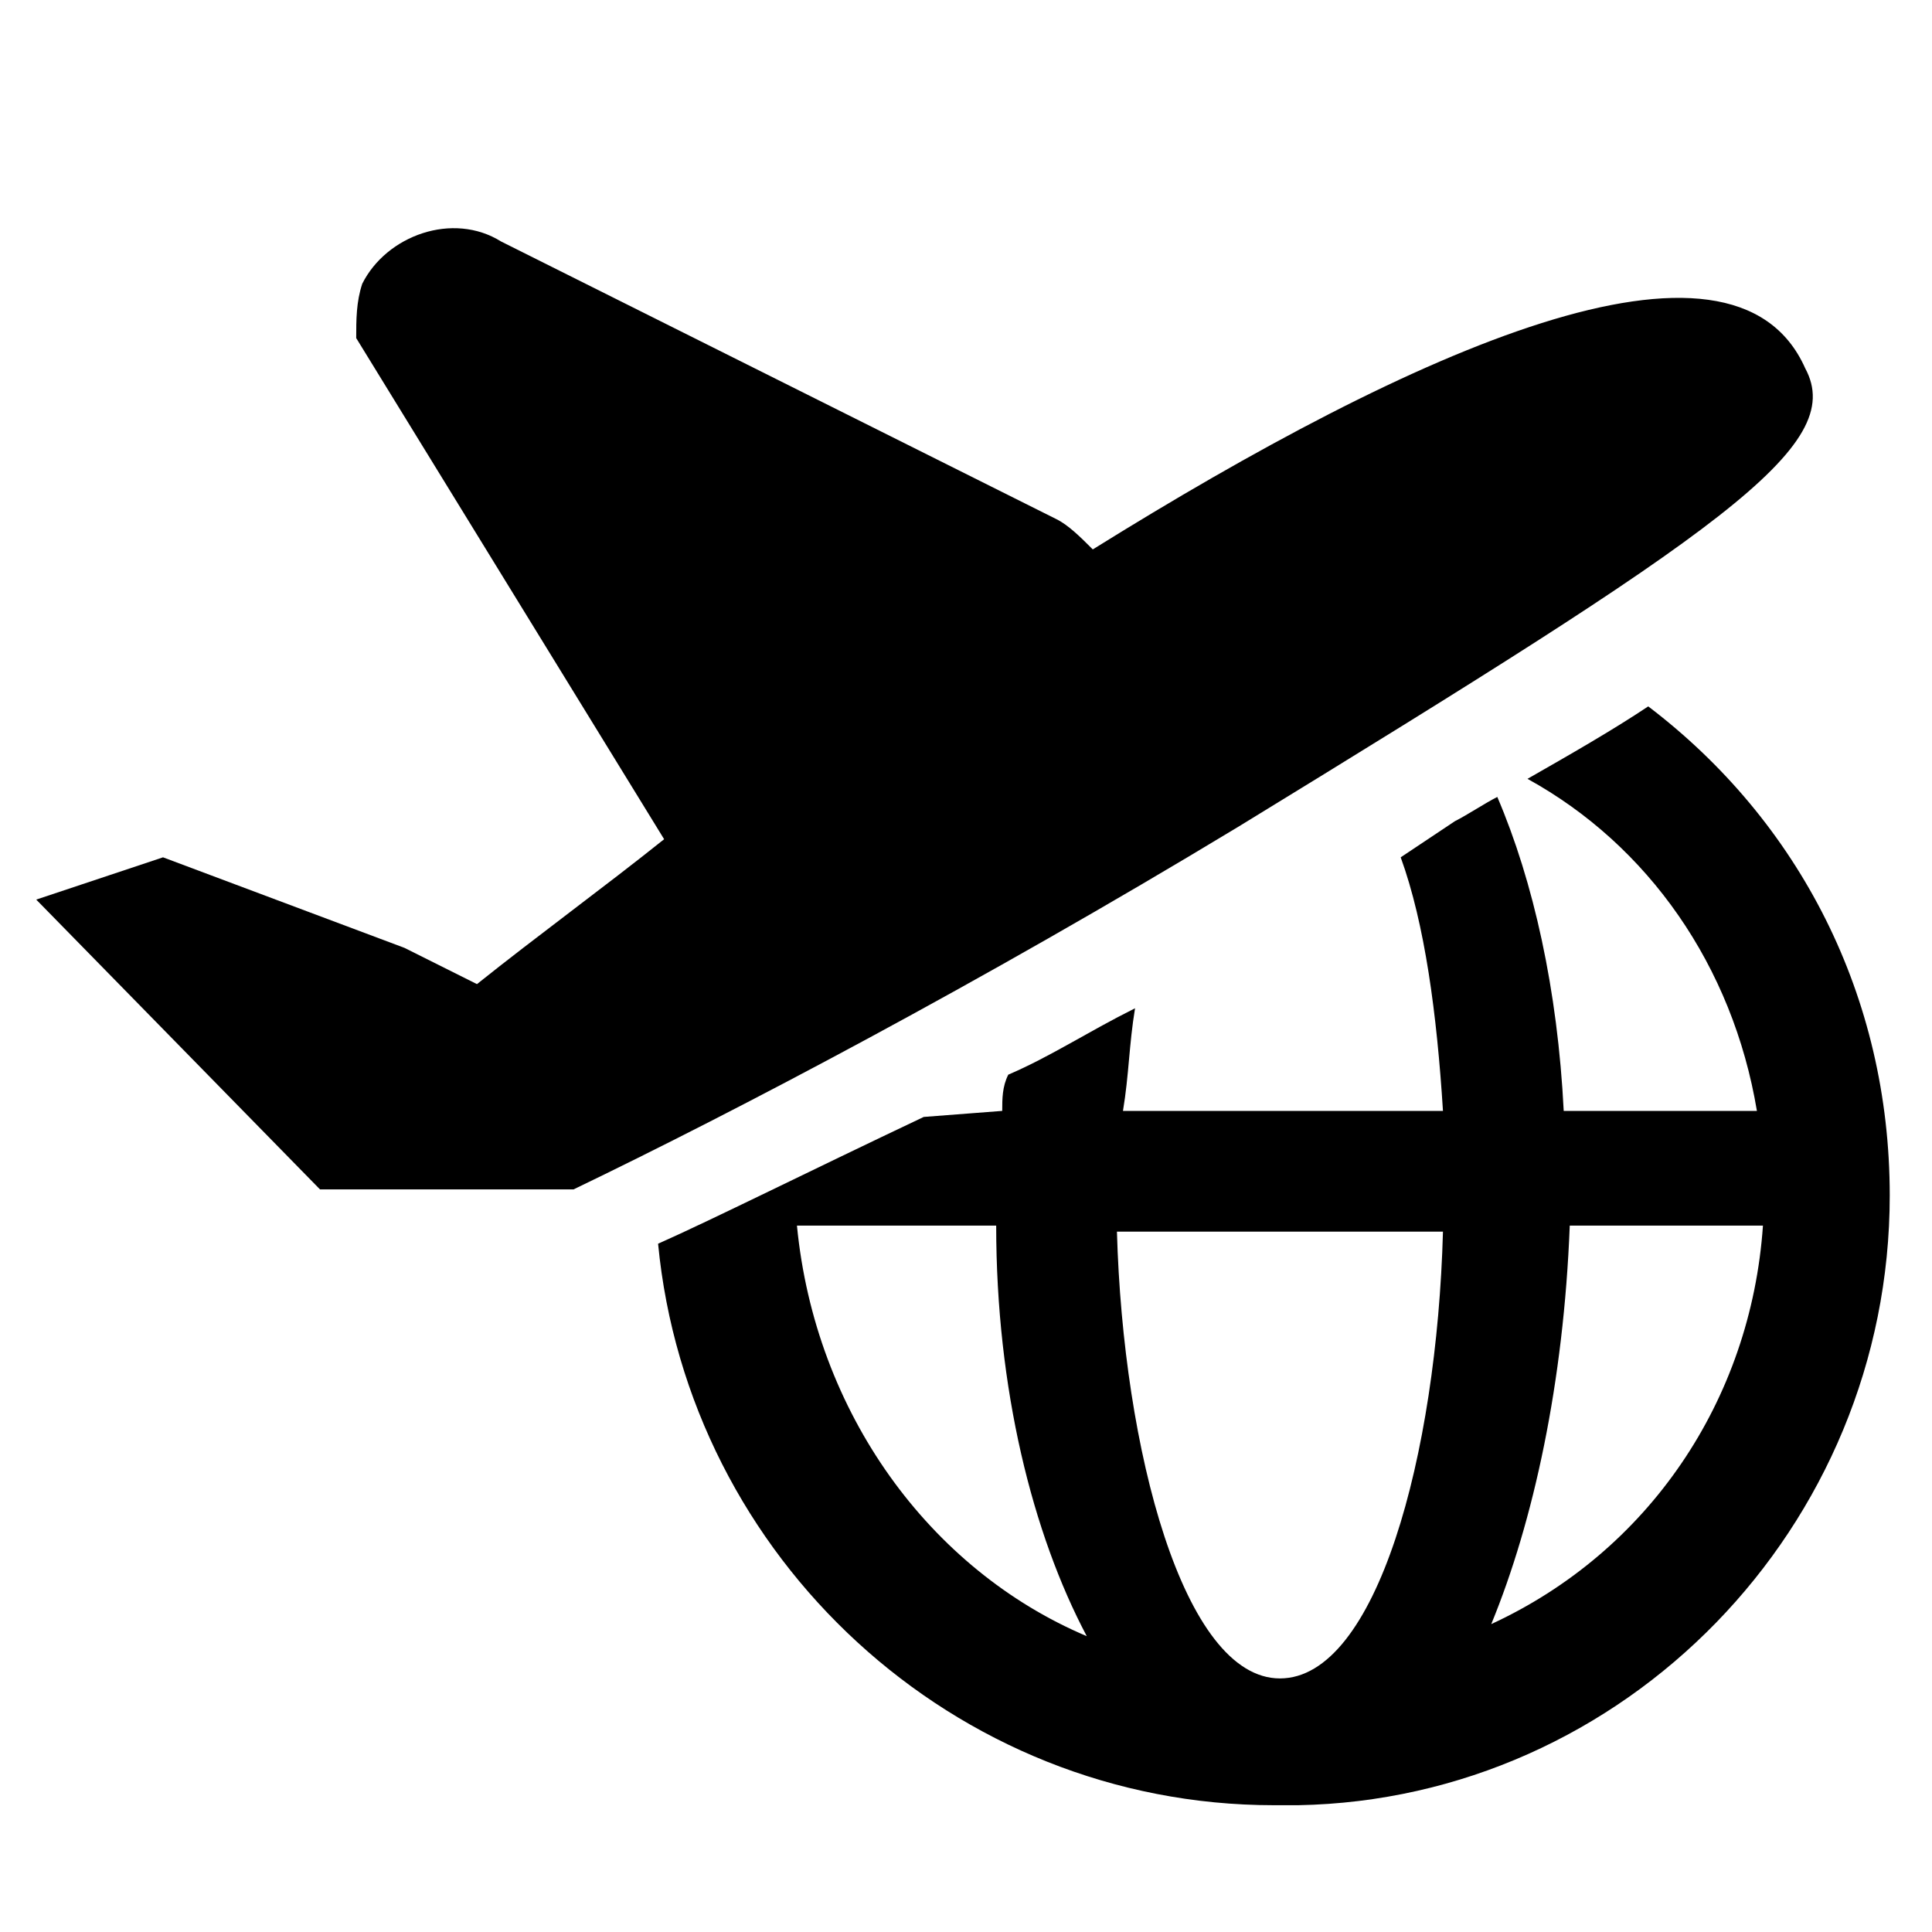
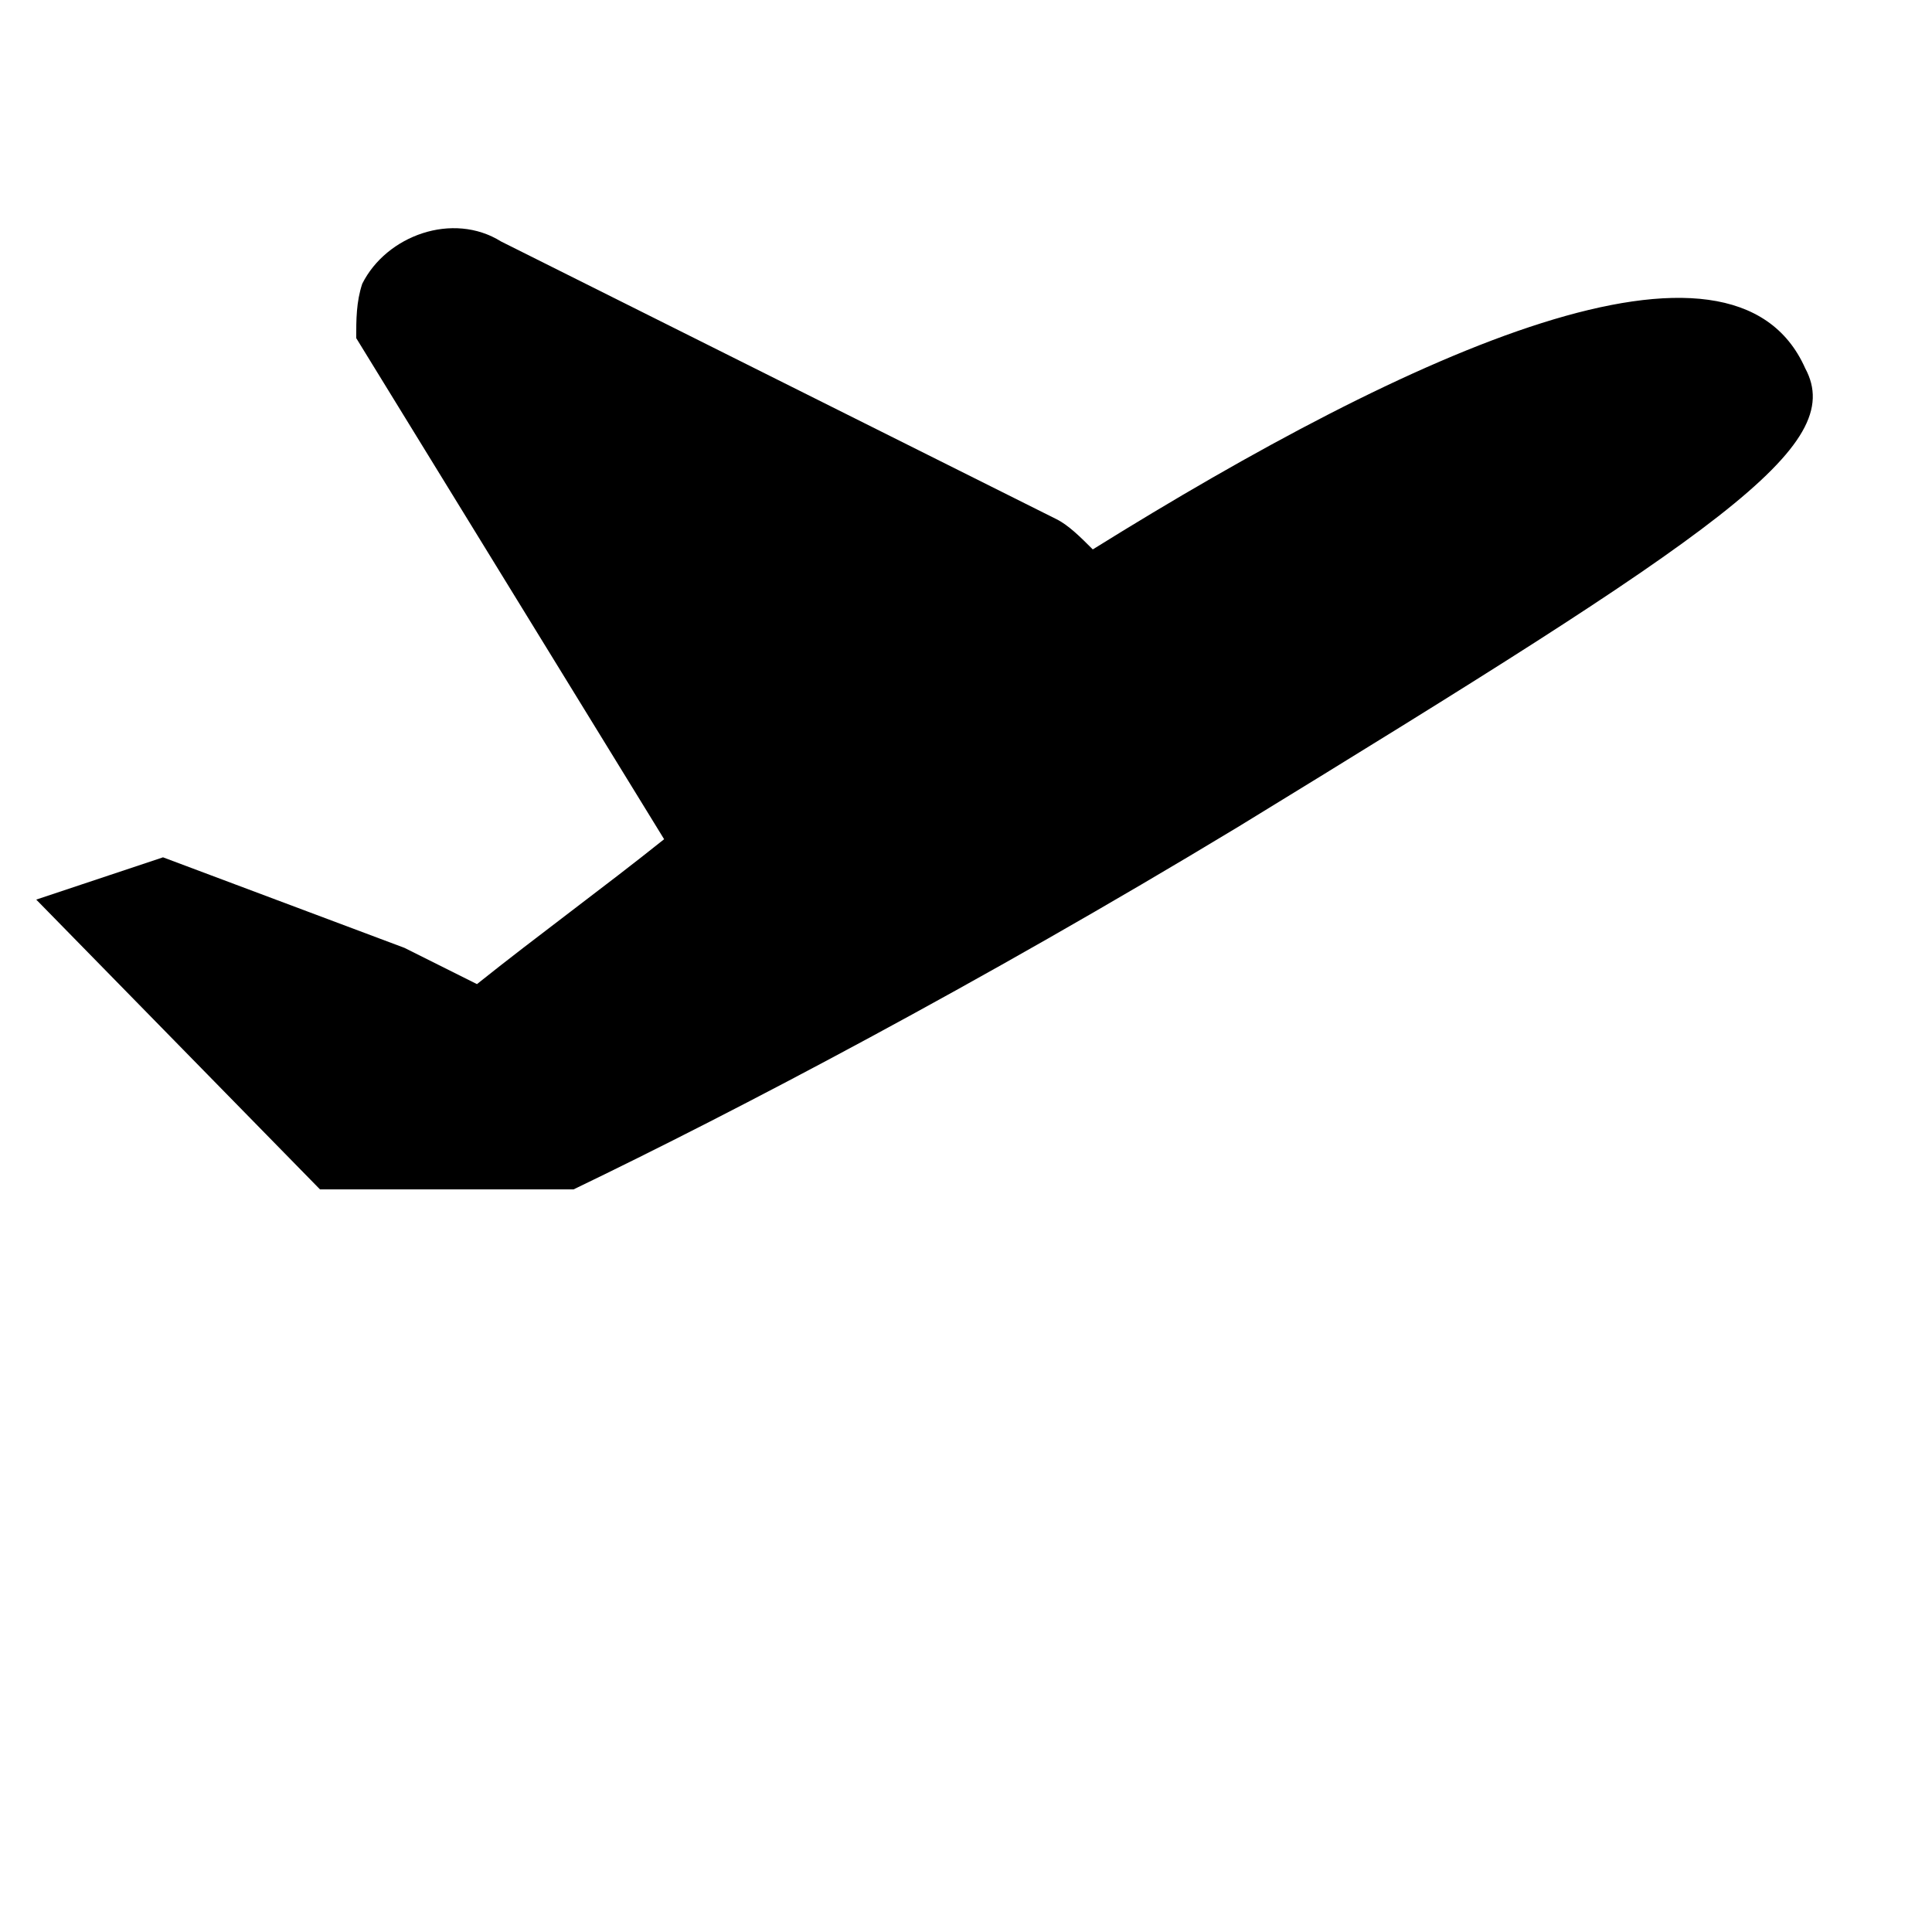
<svg xmlns="http://www.w3.org/2000/svg" t="1751247453843" class="icon" viewBox="0 0 1024 1024" version="1.1" p-id="1491" width="512" height="512">
  <path d="M656 438.4c-137.6 83.2-265.6 150.4-352 192H169.6L19.2 476.8l67.2-22.4 128 48 38.4 19.2c32-25.6 67.2-51.2 99.2-76.8L188.8 179.2c0-9.6 0-19.2 3.2-28.8 12.8-25.6 48-38.4 73.6-22.4l294.4 147.2c6.4 3.2 12.8 9.6 19.2 16 169.6-105.6 339.2-182.4 377.6-96 22.4 41.6-44.8 86.4-300.8 243.2z" fill="#000000" p-id="1492" />
-   <path d="M531.2 588.8c0-6.4 0-12.8 3.2-19.2 22.4-9.6 41.6-22.4 67.2-35.2-3.2 19.2-3.2 35.2-6.4 54.4h169.6c-3.2-51.2-9.6-99.2-22.4-134.4l28.8-19.2c6.4-3.2 16-9.6 22.4-12.8 19.2 44.8 32 102.4 35.2 166.4h102.4c-12.8-76.8-57.6-140.8-121.6-176 22.4-12.8 44.8-25.6 64-38.4 80 60.8 128 153.6 128 259.2 0 176-140.8 320-313.6 323.2h-6.4-3.2-3.2c-169.6 0-310.4-131.2-326.4-297.6 28.8-12.8 80-38.4 140.8-67.2l41.6-3.2z m403.2 60.8H832c-3.2 83.2-19.2 156.8-41.6 211.2 83.2-38.4 137.6-118.4 144-211.2z m-256 240c51.2 0 83.2-118.4 86.4-236.8h-172.8c3.2 115.2 35.2 236.8 86.4 236.8z m-102.4-22.4c-28.8-54.4-48-131.2-48-217.6h-105.6c9.6 99.2 70.4 182.4 153.6 217.6z" fill="#000000" p-id="1493" />
</svg>